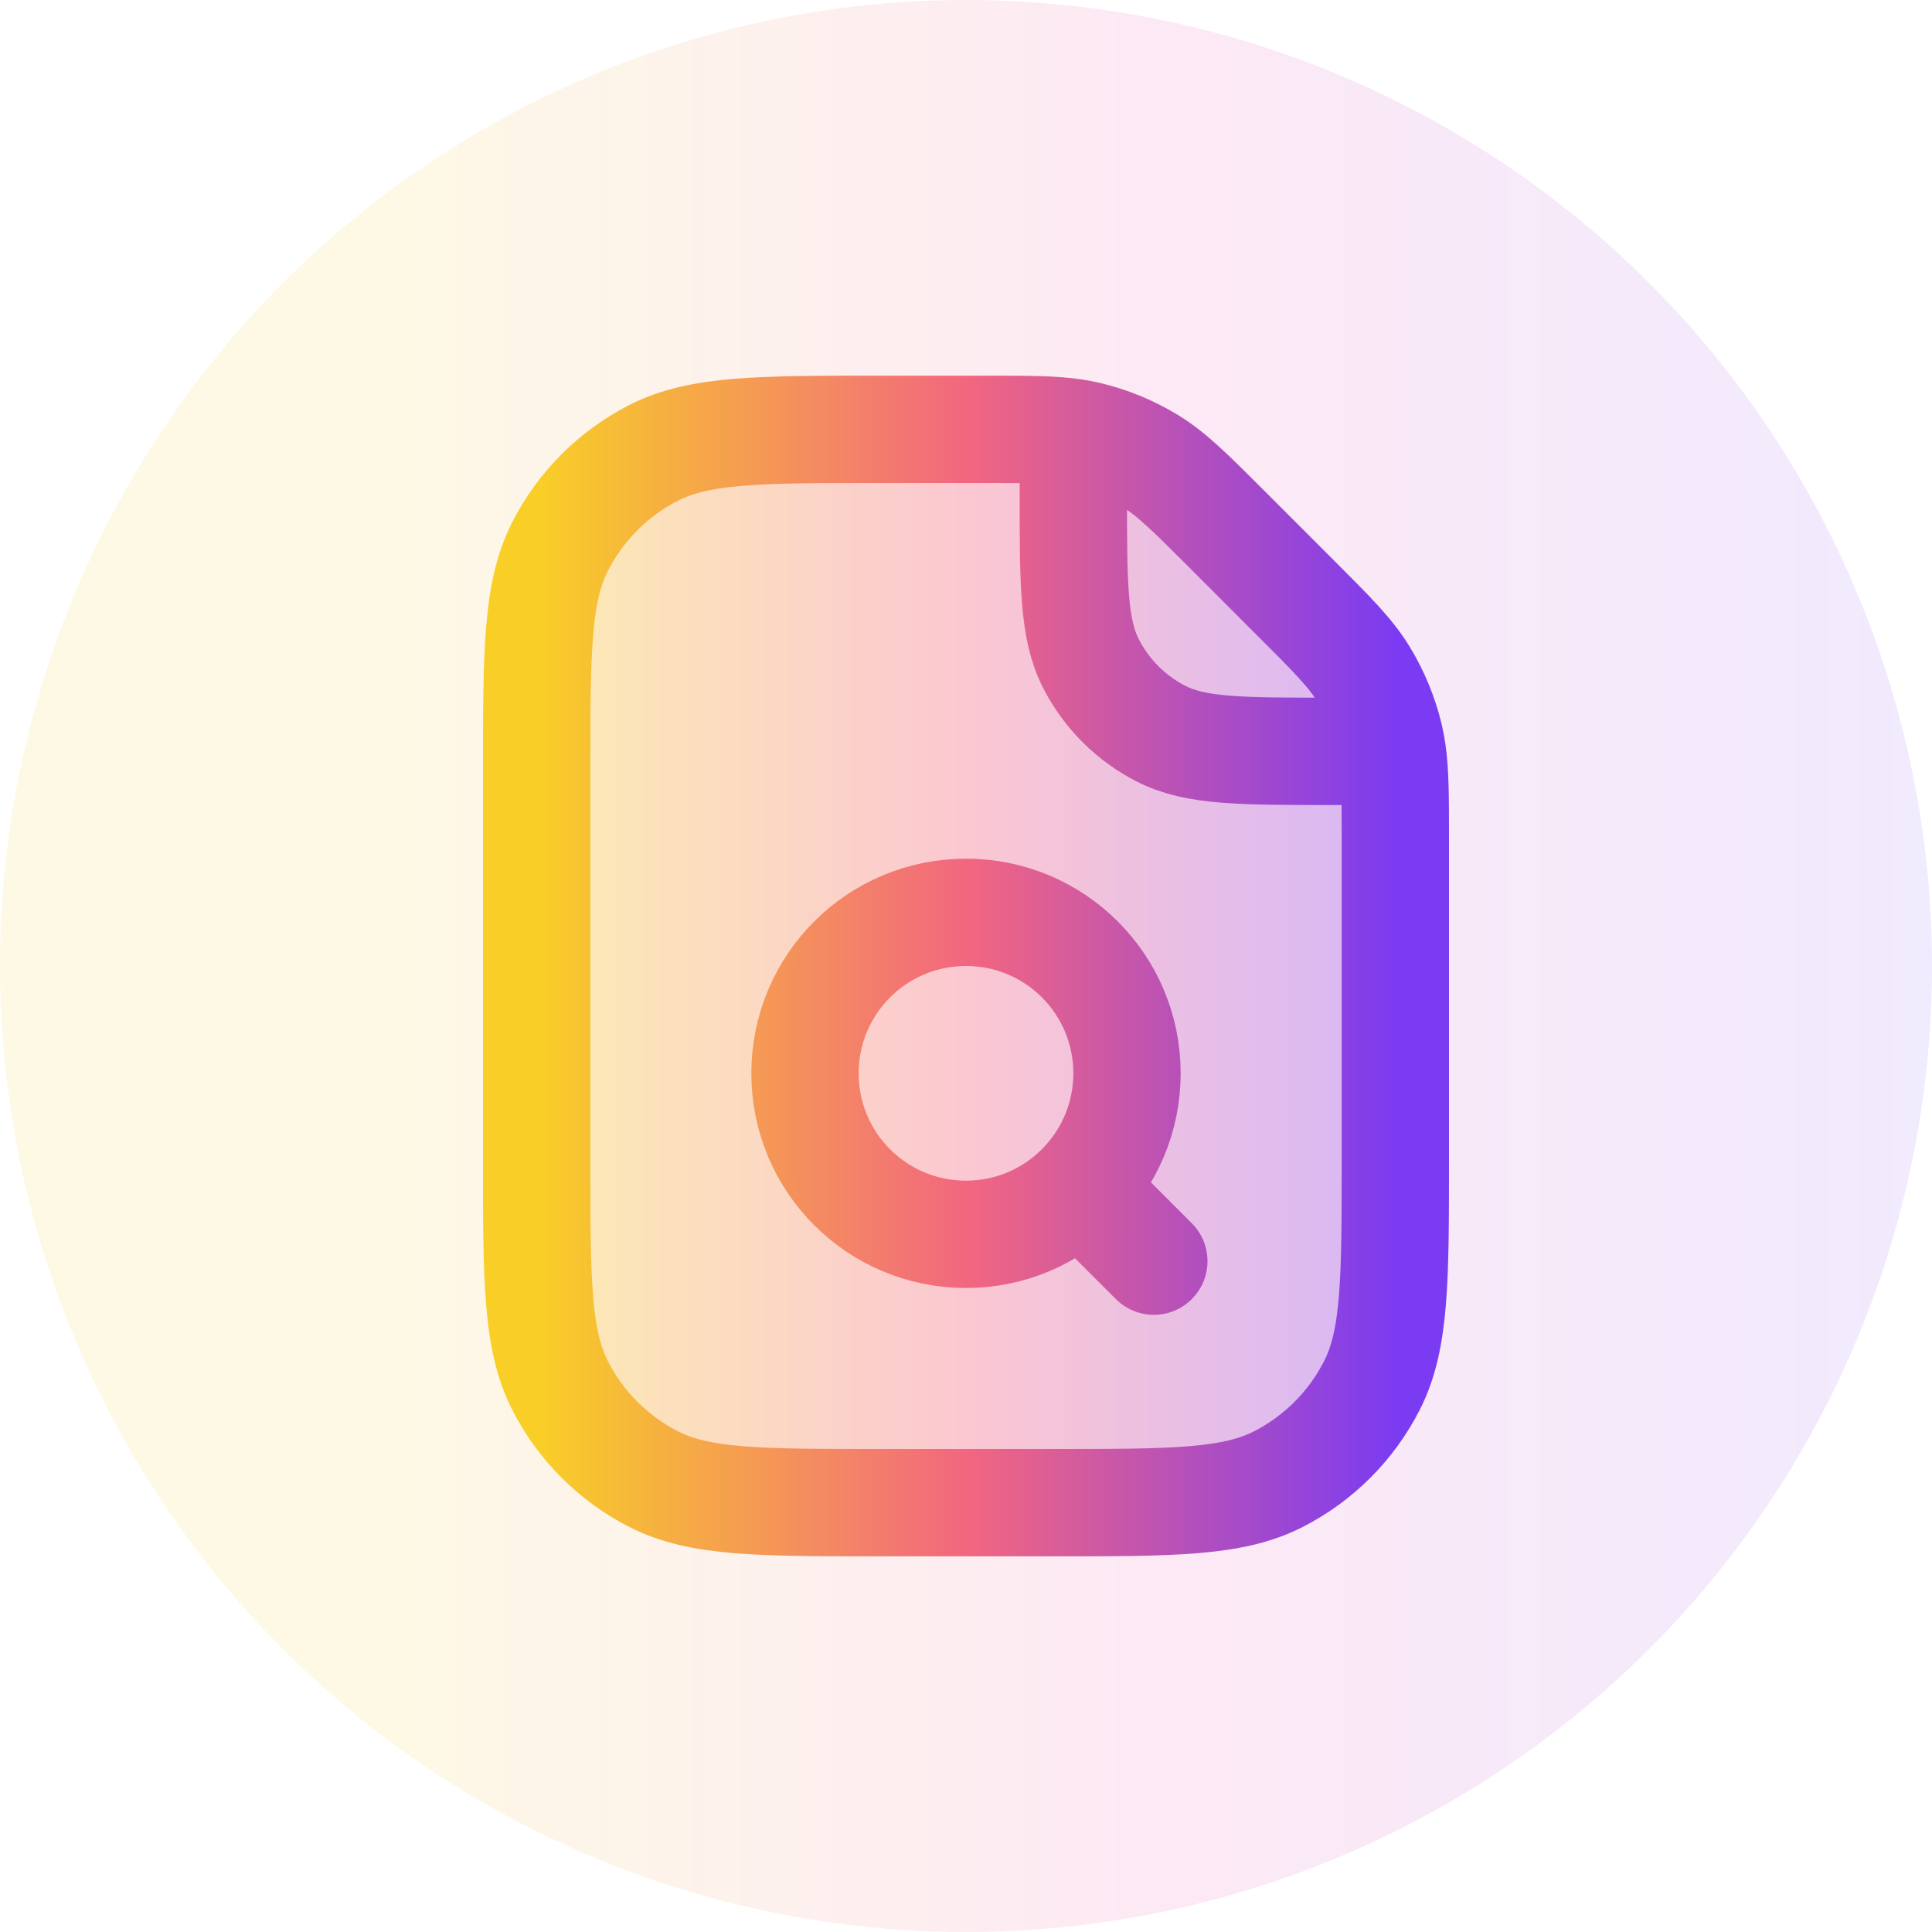
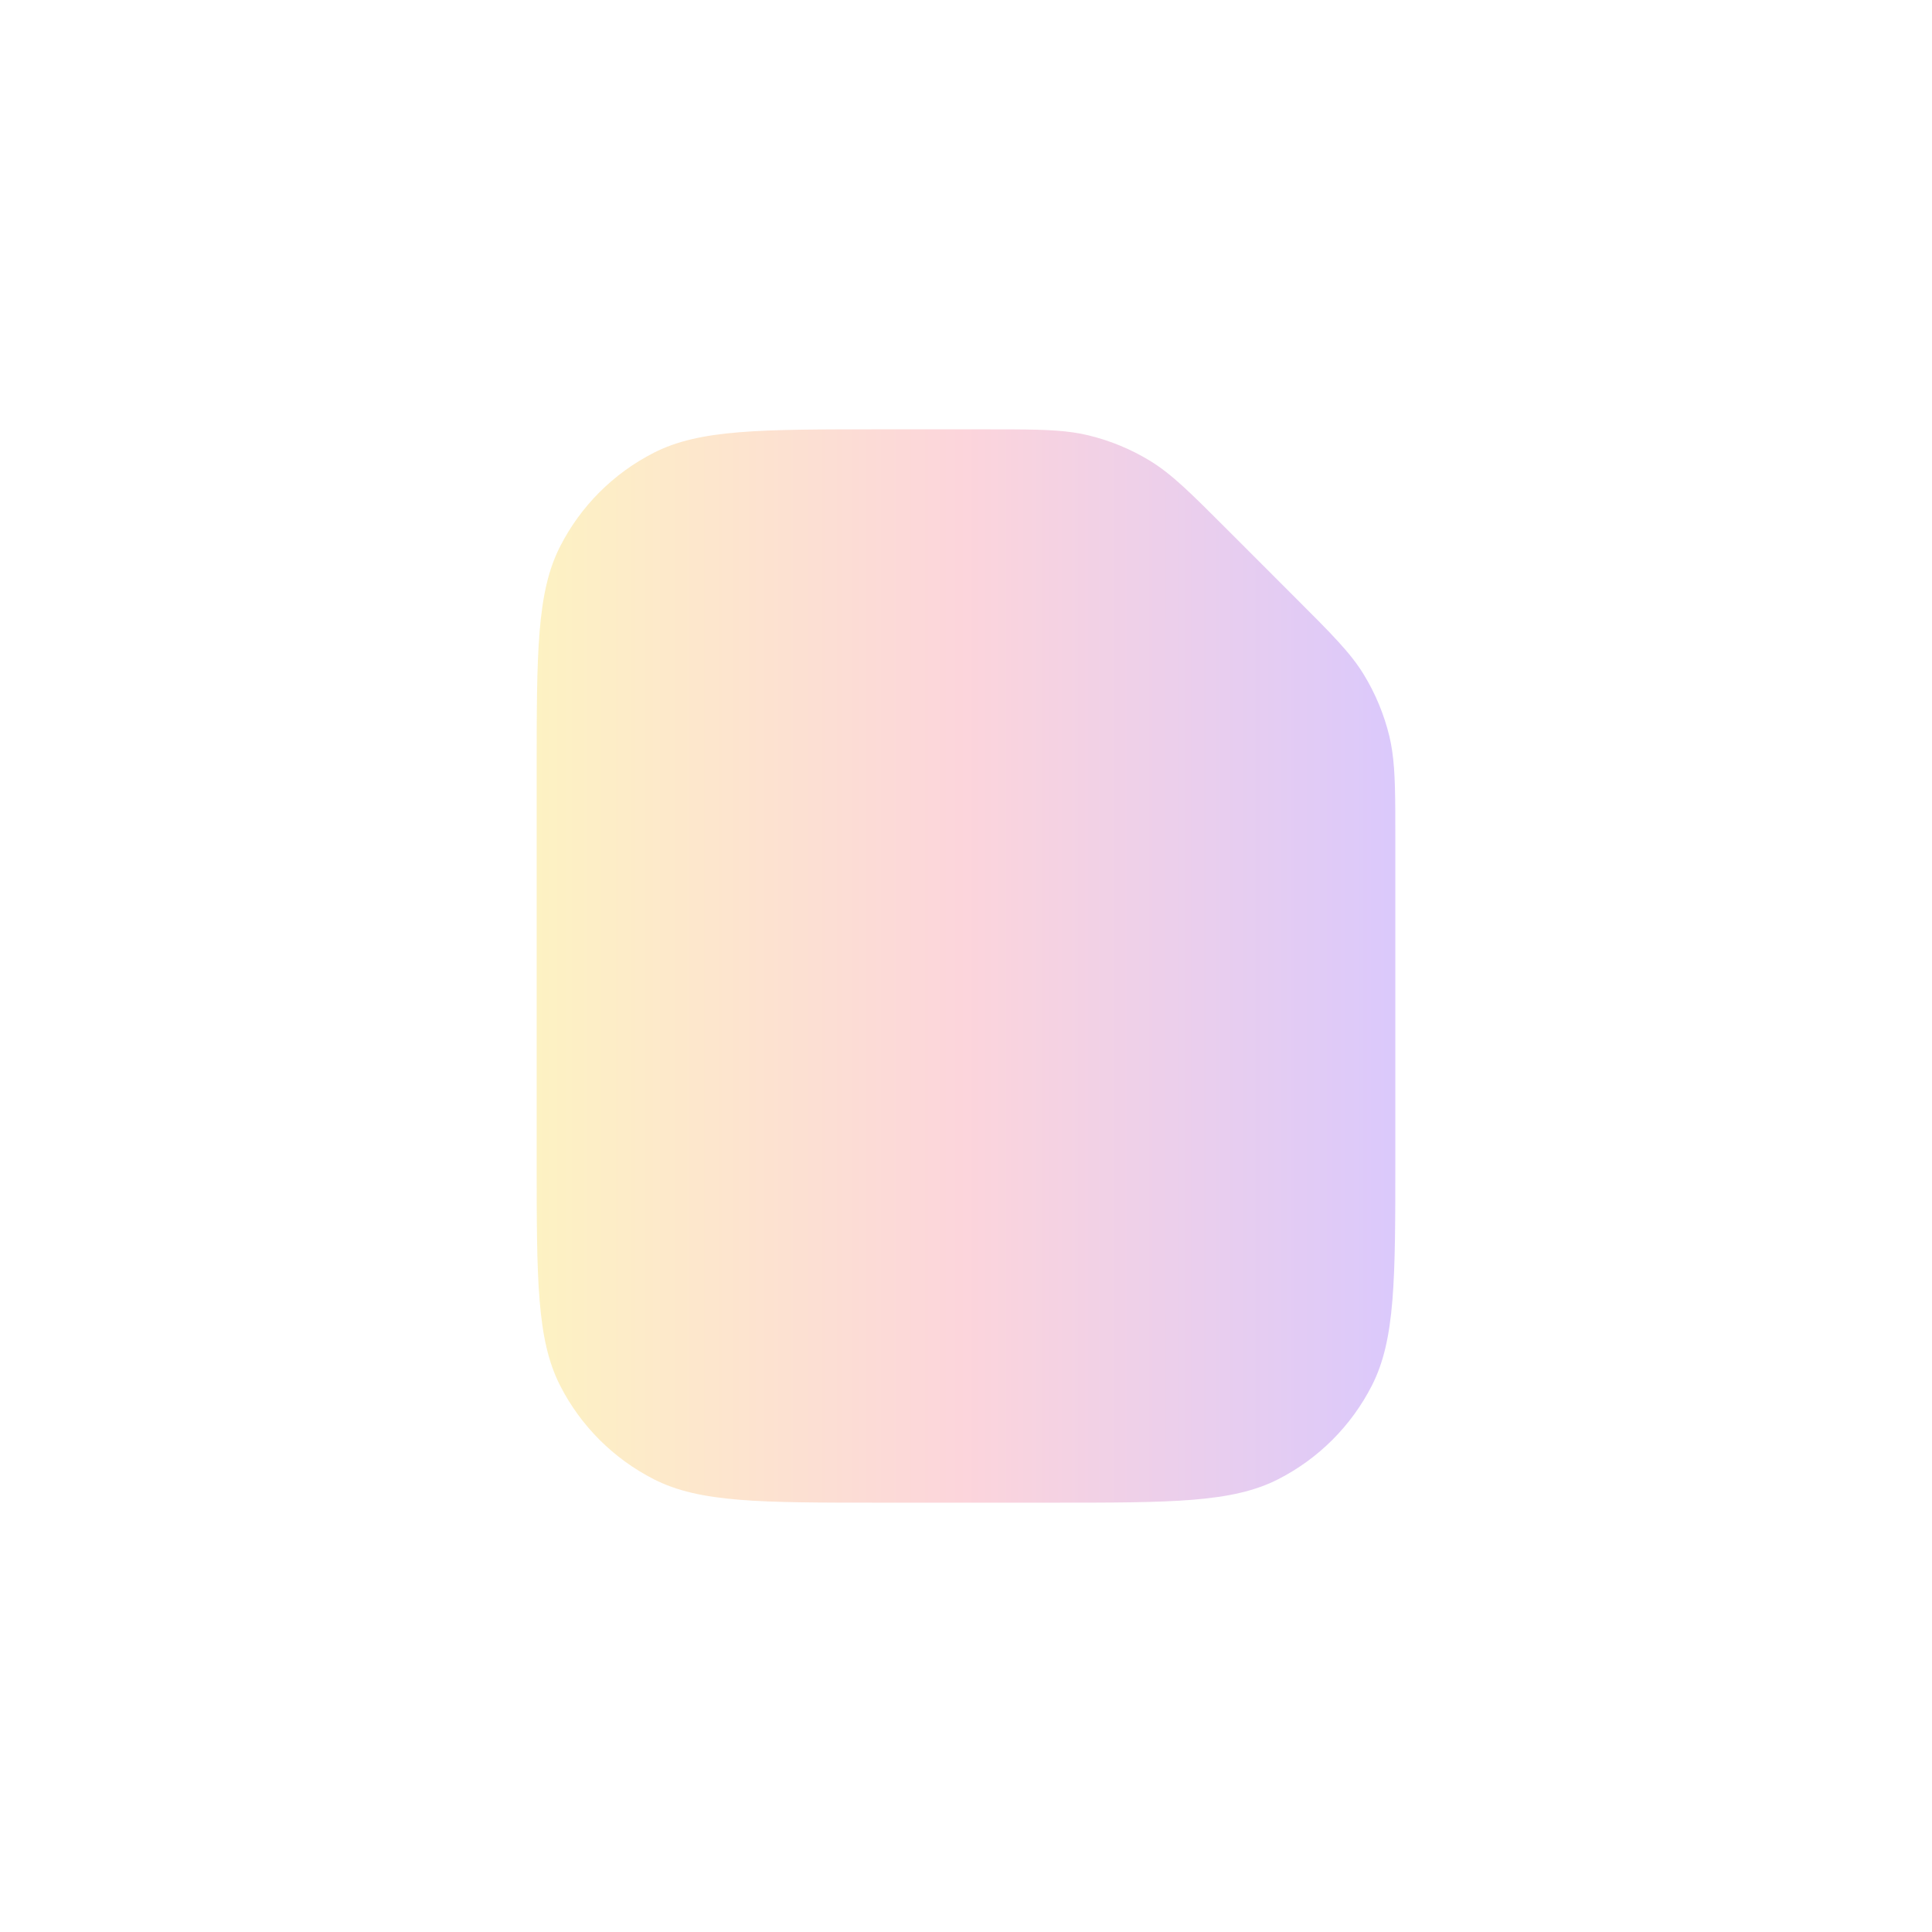
<svg xmlns="http://www.w3.org/2000/svg" width="36" height="36" viewBox="0 0 36 36" fill="none">
-   <circle cx="18" cy="18" r="18" fill="url(#paint0_linear_38_5062)" fill-opacity="0.1" />
  <path opacity="0.28" d="M10 21.6C10 23.84 10 24.96 10.436 25.816C10.819 26.569 11.431 27.18 12.184 27.564C13.04 28 14.16 28 16.4 28H19.6C21.84 28 22.96 28 23.816 27.564C24.569 27.18 25.18 26.569 25.564 25.816C26 24.96 26 23.84 26 21.6V15.651C26 14.864 26 14.393 25.942 14C25.928 13.904 25.911 13.813 25.89 13.723C25.791 13.315 25.63 12.925 25.411 12.567C25.163 12.163 24.817 11.817 24.125 11.126L22.875 9.875C22.183 9.183 21.837 8.837 21.433 8.589C21.075 8.37 20.685 8.209 20.277 8.111C20.187 8.089 20.096 8.072 20 8.058C19.607 8 19.136 8 18.349 8H16.4C14.16 8 13.04 8 12.184 8.436C11.431 8.819 10.819 9.431 10.436 10.184C10 11.04 10 12.16 10 14.4V21.6Z" fill="url(#paint1_linear_38_5062)" />
-   <path d="M20 8.058V9.2C20 10.88 20 11.72 20.327 12.362C20.615 12.927 21.073 13.385 21.638 13.673C22.28 14 23.12 14 24.8 14H25.942M20 8.058C19.607 8 19.136 8 18.349 8H16.4C14.16 8 13.04 8 12.184 8.436C11.431 8.819 10.819 9.431 10.436 10.184C10 11.04 10 12.16 10 14.4V21.6C10 23.84 10 24.96 10.436 25.816C10.819 26.569 11.431 27.18 12.184 27.564C13.04 28 14.16 28 16.4 28H19.6C21.84 28 22.96 28 23.816 27.564C24.569 27.18 25.18 26.569 25.564 25.816C26 24.96 26 23.84 26 21.6V15.651C26 14.864 26 14.393 25.942 14M20 8.058C20.096 8.072 20.187 8.089 20.277 8.111C20.685 8.209 21.075 8.37 21.433 8.589C21.837 8.837 22.183 9.183 22.875 9.875L24.125 11.126C24.817 11.817 25.163 12.163 25.411 12.567C25.63 12.925 25.791 13.315 25.89 13.723C25.911 13.813 25.928 13.904 25.942 14M21.5 23.5L20.121 22.121M20.121 22.121C20.666 21.577 21 20.827 21 20C21 18.341 19.659 17 18 17C16.341 17 15 18.341 15 20C15 21.659 16.341 23 18 23C18.827 23 19.577 22.666 20.121 22.121Z" stroke="url(#paint2_linear_38_5062)" stroke-width="2" stroke-linecap="round" stroke-linejoin="round" />
  <defs>
    <linearGradient id="paint0_linear_38_5062" x1="0" y1="18" x2="36" y2="18" gradientUnits="userSpaceOnUse">
      <stop offset="0.2" stop-color="#F7C800" />
      <stop offset="0.6" stop-color="#EA249E" />
      <stop offset="1" stop-color="#7238F7" />
    </linearGradient>
    <linearGradient id="paint1_linear_38_5062" x1="10.05" y1="10.245" x2="26.049" y2="10.245" gradientUnits="userSpaceOnUse">
      <stop stop-color="#F8CE27" />
      <stop offset="0.5" stop-color="#F26680" />
      <stop offset="1" stop-color="#7B3BF2" />
    </linearGradient>
    <linearGradient id="paint2_linear_38_5062" x1="10.05" y1="10.245" x2="26.049" y2="10.245" gradientUnits="userSpaceOnUse">
      <stop stop-color="#F8CE27" />
      <stop offset="0.5" stop-color="#F26680" />
      <stop offset="1" stop-color="#7B3BF2" />
    </linearGradient>
  </defs>
</svg>